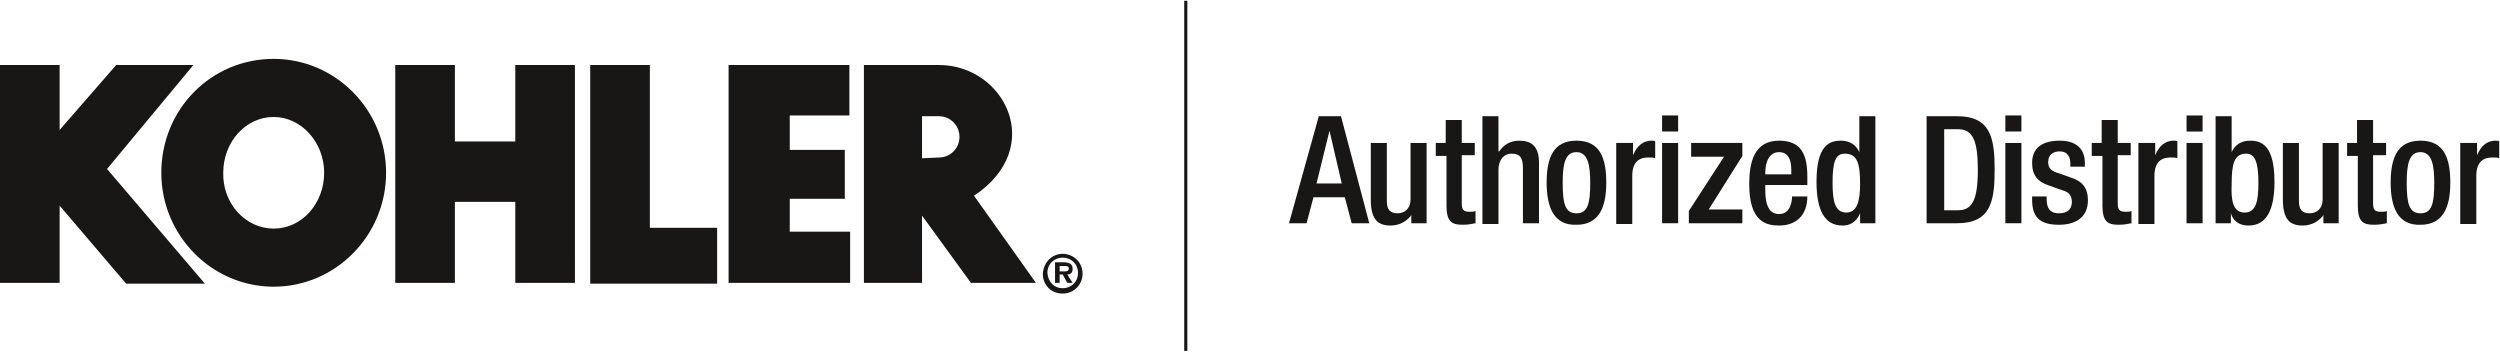
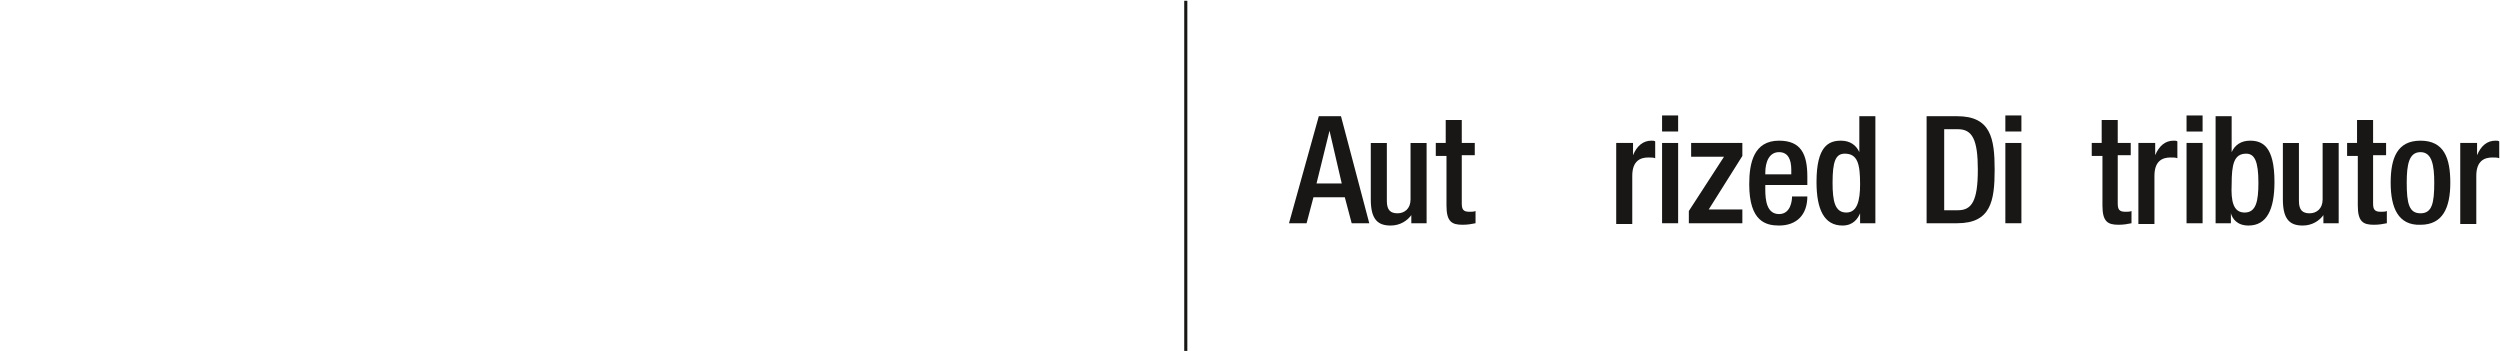
<svg xmlns="http://www.w3.org/2000/svg" version="1.1" id="Layer_1" x="0px" y="0px" viewBox="0 0 327 46" style="enable-background:new 0 0 327 46;" xml:space="preserve">
  <style type="text/css">
	.st0{fill:none;stroke:#181716;stroke-width:0.408;stroke-miterlimit:10;}
	.st1{fill:#181716;}
</style>
  <g>
    <g>
      <line class="st0" x1="155.1" y1="0.1" x2="155.1" y2="45.9" />
    </g>
    <g>
      <path class="st1" d="M172.5,15.2h2.9l3.7,14h-2.3l-0.9-3.4h-4.1l-0.9,3.4h-2.3L172.5,15.2z M175.5,24l-1.6-6.9h0l-1.7,6.9H175.5z" />
      <path class="st1" d="M184.7,28L184.7,28c-0.6,0.9-1.6,1.5-2.8,1.5c-1.6,0-2.6-0.7-2.6-3.4v-7.4h2.1v7.6c0,1.2,0.5,1.6,1.4,1.6    c0.9,0,1.7-0.6,1.7-1.8v-7.4h2.1v10.5h-2V28z" />
    </g>
    <g>
      <path class="st1" d="M187.7,18.7h1.4v-3h2.1v3h1.7v1.6h-1.7v6.3c0,0.8,0.2,1.1,1,1.1c0.3,0,0.6,0,0.8-0.1v1.6    c-0.5,0.1-1,0.2-1.7,0.2c-1.4,0-2.1-0.4-2.1-2.5v-6.5h-1.4V18.7z" />
-       <path class="st1" d="M193.9,15.2h2.1v4.6l0.1,0c0.6-0.9,1.5-1.4,2.6-1.4c1.6,0,2.6,0.7,2.6,2.9v7.9h-2.1V22c0-1.4-0.4-1.9-1.5-1.9    c-0.9,0-1.7,0.7-1.7,2.1v7.1h-2.1V15.2z" />
    </g>
    <g>
-       <path class="st1" d="M202.3,23.9c0-3.3,0.9-5.5,3.9-5.5c3.1,0,3.9,2.3,3.9,5.5c0,3.3-1,5.5-3.9,5.5    C203.3,29.5,202.3,27.2,202.3,23.9z M206.2,27.9c1.5,0,1.8-1.3,1.8-4c0-2.3-0.3-4-1.8-4c-1.5,0-1.8,1.6-1.8,4    C204.4,26.6,204.7,27.9,206.2,27.9z" />
      <path class="st1" d="M211.5,18.7h2.1v1.6h0c0.5-1.2,1.3-1.9,2.4-1.9c0.2,0,0.4,0,0.5,0.1v2.2c-0.2-0.1-0.5-0.1-0.9-0.1    c-1,0-2.1,0.4-2.1,2.4v6.3h-2.1V18.7z" />
      <path class="st1" d="M217.4,15.1h2.1v2.1h-2.1V15.1z M217.4,18.7h2.1v10.5h-2.1V18.7z" />
      <path class="st1" d="M220.9,27.6l4.6-7.1h-4.3v-1.8h6.7v1.7l-4.4,7h4.4v1.8h-7V27.6z" />
      <path class="st1" d="M230.9,24.2v0.6c0,1.4,0.2,3.2,1.8,3.2c1.5,0,1.7-1.7,1.7-2.3h2c0,2.4-1.4,3.8-3.7,3.8    c-1.7,0-3.9-0.5-3.9-5.4c0-2.8,0.6-5.7,3.9-5.7c2.9,0,3.7,1.8,3.7,4.7v1.1H230.9z M234.3,22.8v-0.6c0-1.3-0.4-2.3-1.6-2.3    c-1.3,0-1.8,1.3-1.8,2.7v0.2H234.3z" />
      <path class="st1" d="M243.3,27.9L243.3,27.9c-0.3,0.7-0.9,1.6-2.3,1.6c-2.4,0-3.4-2.1-3.4-5.7c0-4.7,1.6-5.4,3.2-5.4    c1.2,0,2,0.6,2.4,1.5h0v-4.7h2.1v14h-2V27.9z M241.3,20.1c-1.2,0-1.6,1-1.6,3.8c0,2.4,0.3,3.9,1.8,3.9c1.4,0,1.8-1.5,1.8-3.7    C243.3,21.5,243,20.1,241.3,20.1z" />
    </g>
    <g>
      <path class="st1" d="M252,15.2h4c4.4,0,4.9,2.9,4.9,7c0,4.1-0.5,7-4.9,7h-4V15.2z M254.3,27.5h1.8c1.8,0,2.6-1.2,2.6-5.3    c0-3.9-0.7-5.3-2.6-5.3h-1.8V27.5z" />
      <path class="st1" d="M262.3,15.1h2.1v2.1h-2.1V15.1z M262.3,18.7h2.1v10.5h-2.1V18.7z" />
    </g>
    <g>
-       <path class="st1" d="M270.8,21.7v-0.3c0-0.8-0.3-1.6-1.4-1.6c-0.8,0-1.5,0.4-1.5,1.4c0,0.8,0.4,1.2,1.5,1.5l1.4,0.5    c1.6,0.5,2.3,1.4,2.3,3c0,2.3-1.7,3.2-3.8,3.2c-2.7,0-3.5-1.2-3.5-3.3v-0.4h1.9v0.3c0,1.2,0.4,1.9,1.6,1.9c1.2,0,1.7-0.6,1.7-1.5    c0-0.8-0.4-1.3-1.2-1.5l-1.7-0.6c-1.6-0.5-2.3-1.4-2.3-3c0-2,1.4-2.9,3.6-2.9c2.7,0,3.3,1.6,3.3,2.9v0.5H270.8z" />
      <path class="st1" d="M273.5,18.7h1.4v-3h2.1v3h1.7v1.6h-1.7v6.3c0,0.8,0.2,1.1,1,1.1c0.3,0,0.6,0,0.8-0.1v1.6    c-0.5,0.1-1,0.2-1.7,0.2c-1.4,0-2.1-0.4-2.1-2.5v-6.5h-1.4V18.7z" />
      <path class="st1" d="M279.8,18.7h2.1v1.6h0c0.5-1.2,1.3-1.9,2.4-1.9c0.2,0,0.4,0,0.5,0.1v2.2c-0.2-0.1-0.5-0.1-0.9-0.1    c-1,0-2.1,0.4-2.1,2.4v6.3h-2.1V18.7z" />
      <path class="st1" d="M286,15.1h2.1v2.1H286V15.1z M286,18.7h2.1v10.5H286V18.7z" />
    </g>
    <g>
      <path class="st1" d="M289.8,15.2h2.1v4.7h0c0.4-0.9,1.2-1.5,2.4-1.5c1.6,0,3.2,0.7,3.2,5.4c0,3.6-1,5.7-3.4,5.7    c-1.5,0-2.1-0.9-2.3-1.6h0v1.3h-2V15.2z M293.6,27.8c1.5,0,1.8-1.5,1.8-3.9c0-2.8-0.5-3.8-1.6-3.8c-1.6,0-1.9,1.4-1.9,4    C291.8,26.3,292.1,27.8,293.6,27.8z" />
      <path class="st1" d="M304,28L304,28c-0.6,0.9-1.6,1.5-2.8,1.5c-1.6,0-2.6-0.7-2.6-3.4v-7.4h2.1v7.6c0,1.2,0.5,1.6,1.4,1.6    c0.9,0,1.7-0.6,1.7-1.8v-7.4h2.1v10.5h-2V28z" />
    </g>
    <g>
      <path class="st1" d="M306.9,18.7h1.4v-3h2.1v3h1.7v1.6h-1.7v6.3c0,0.8,0.2,1.1,1,1.1c0.3,0,0.6,0,0.8-0.1v1.6    c-0.5,0.1-1,0.2-1.7,0.2c-1.4,0-2.1-0.4-2.1-2.5v-6.5h-1.4V18.7z" />
      <path class="st1" d="M312.7,23.9c0-3.3,0.9-5.5,3.9-5.5c3.1,0,3.9,2.3,3.9,5.5c0,3.3-1,5.5-3.9,5.5    C313.7,29.5,312.7,27.2,312.7,23.9z M316.6,27.9c1.5,0,1.8-1.3,1.8-4c0-2.3-0.3-4-1.8-4c-1.5,0-1.8,1.6-1.8,4    C314.8,26.6,315.1,27.9,316.6,27.9z" />
    </g>
    <g>
      <g>
        <path class="st1" d="M321.9,18.7h2.1v1.6h0c0.5-1.2,1.3-1.9,2.4-1.9c0.2,0,0.4,0,0.5,0.1v2.2c-0.2-0.1-0.5-0.1-0.9-0.1     c-1,0-2.1,0.4-2.1,2.4v6.3h-2.1V18.7z" />
      </g>
    </g>
    <g>
-       <path class="st1" d="M85,29.8h8.8v7.3H77.2V8.5H85V29.8z M67.4,18.5h-7.9v-10h-7.8v28.5h7.8V26.4h7.9v10.6h7.8V8.5h-7.8V18.5z     M0,8.5v28.5h7.8V26.9h0l8.7,10.2l10.3,0L14,22.1L25.3,8.5H15.2L7.8,17V8.5H0z M35.8,29.9c3.7,0,6.6-3.3,6.6-7.3    c0-4-3-7.3-6.6-7.3c-3.7,0-6.6,3.3-6.6,7.3C29.1,26.6,32.1,29.9,35.8,29.9 M35.8,7.7c8.1,0,14.7,6.7,14.7,14.9    c0,8.2-6.6,14.9-14.7,14.9c-8.1,0-14.7-6.7-14.7-14.9C21.1,14.3,27.6,7.7,35.8,7.7 M103.3,26h7.2v-6.4h-7.2l0-4.5l7.8,0V8.5h-8    h-7.8v28.5h7.9h8v-6.7h-7.9L103.3,26z M122.8,20.6c1.5,0,2.7-1.2,2.7-2.7c0-1.5-1.2-2.7-2.7-2.7h-2.2v5.5L122.8,20.6 M122.8,8.5    c8.6,0,14.1,10.8,4.6,17.1l8.1,11.4H127l-6.4-8.8v8.8H113V8.5H122.8 M139,37.7c1.1,0,2-0.8,2-2c0-1.2-0.9-2-2-2c-1.1,0-2,0.8-2,2    C137.1,36.9,137.9,37.7,139,37.7 M139,33.2c1.4,0,2.6,1.1,2.6,2.6c0,1.4-1.1,2.6-2.6,2.6s-2.6-1.1-2.6-2.6    C136.5,34.3,137.6,33.2,139,33.2 M139.3,35.5c0.3,0,0.5-0.1,0.5-0.4c0-0.3-0.3-0.3-0.6-0.3h-0.6v0.7H139.3 M140.3,35.2    c0,0.5-0.3,0.7-0.7,0.7l0.7,1.1h-0.7l-0.6-1.1h-0.4v1.1H138v-2.7h1.3C139.9,34.4,140.3,34.5,140.3,35.2" />
-     </g>
+       </g>
  </g>
</svg>